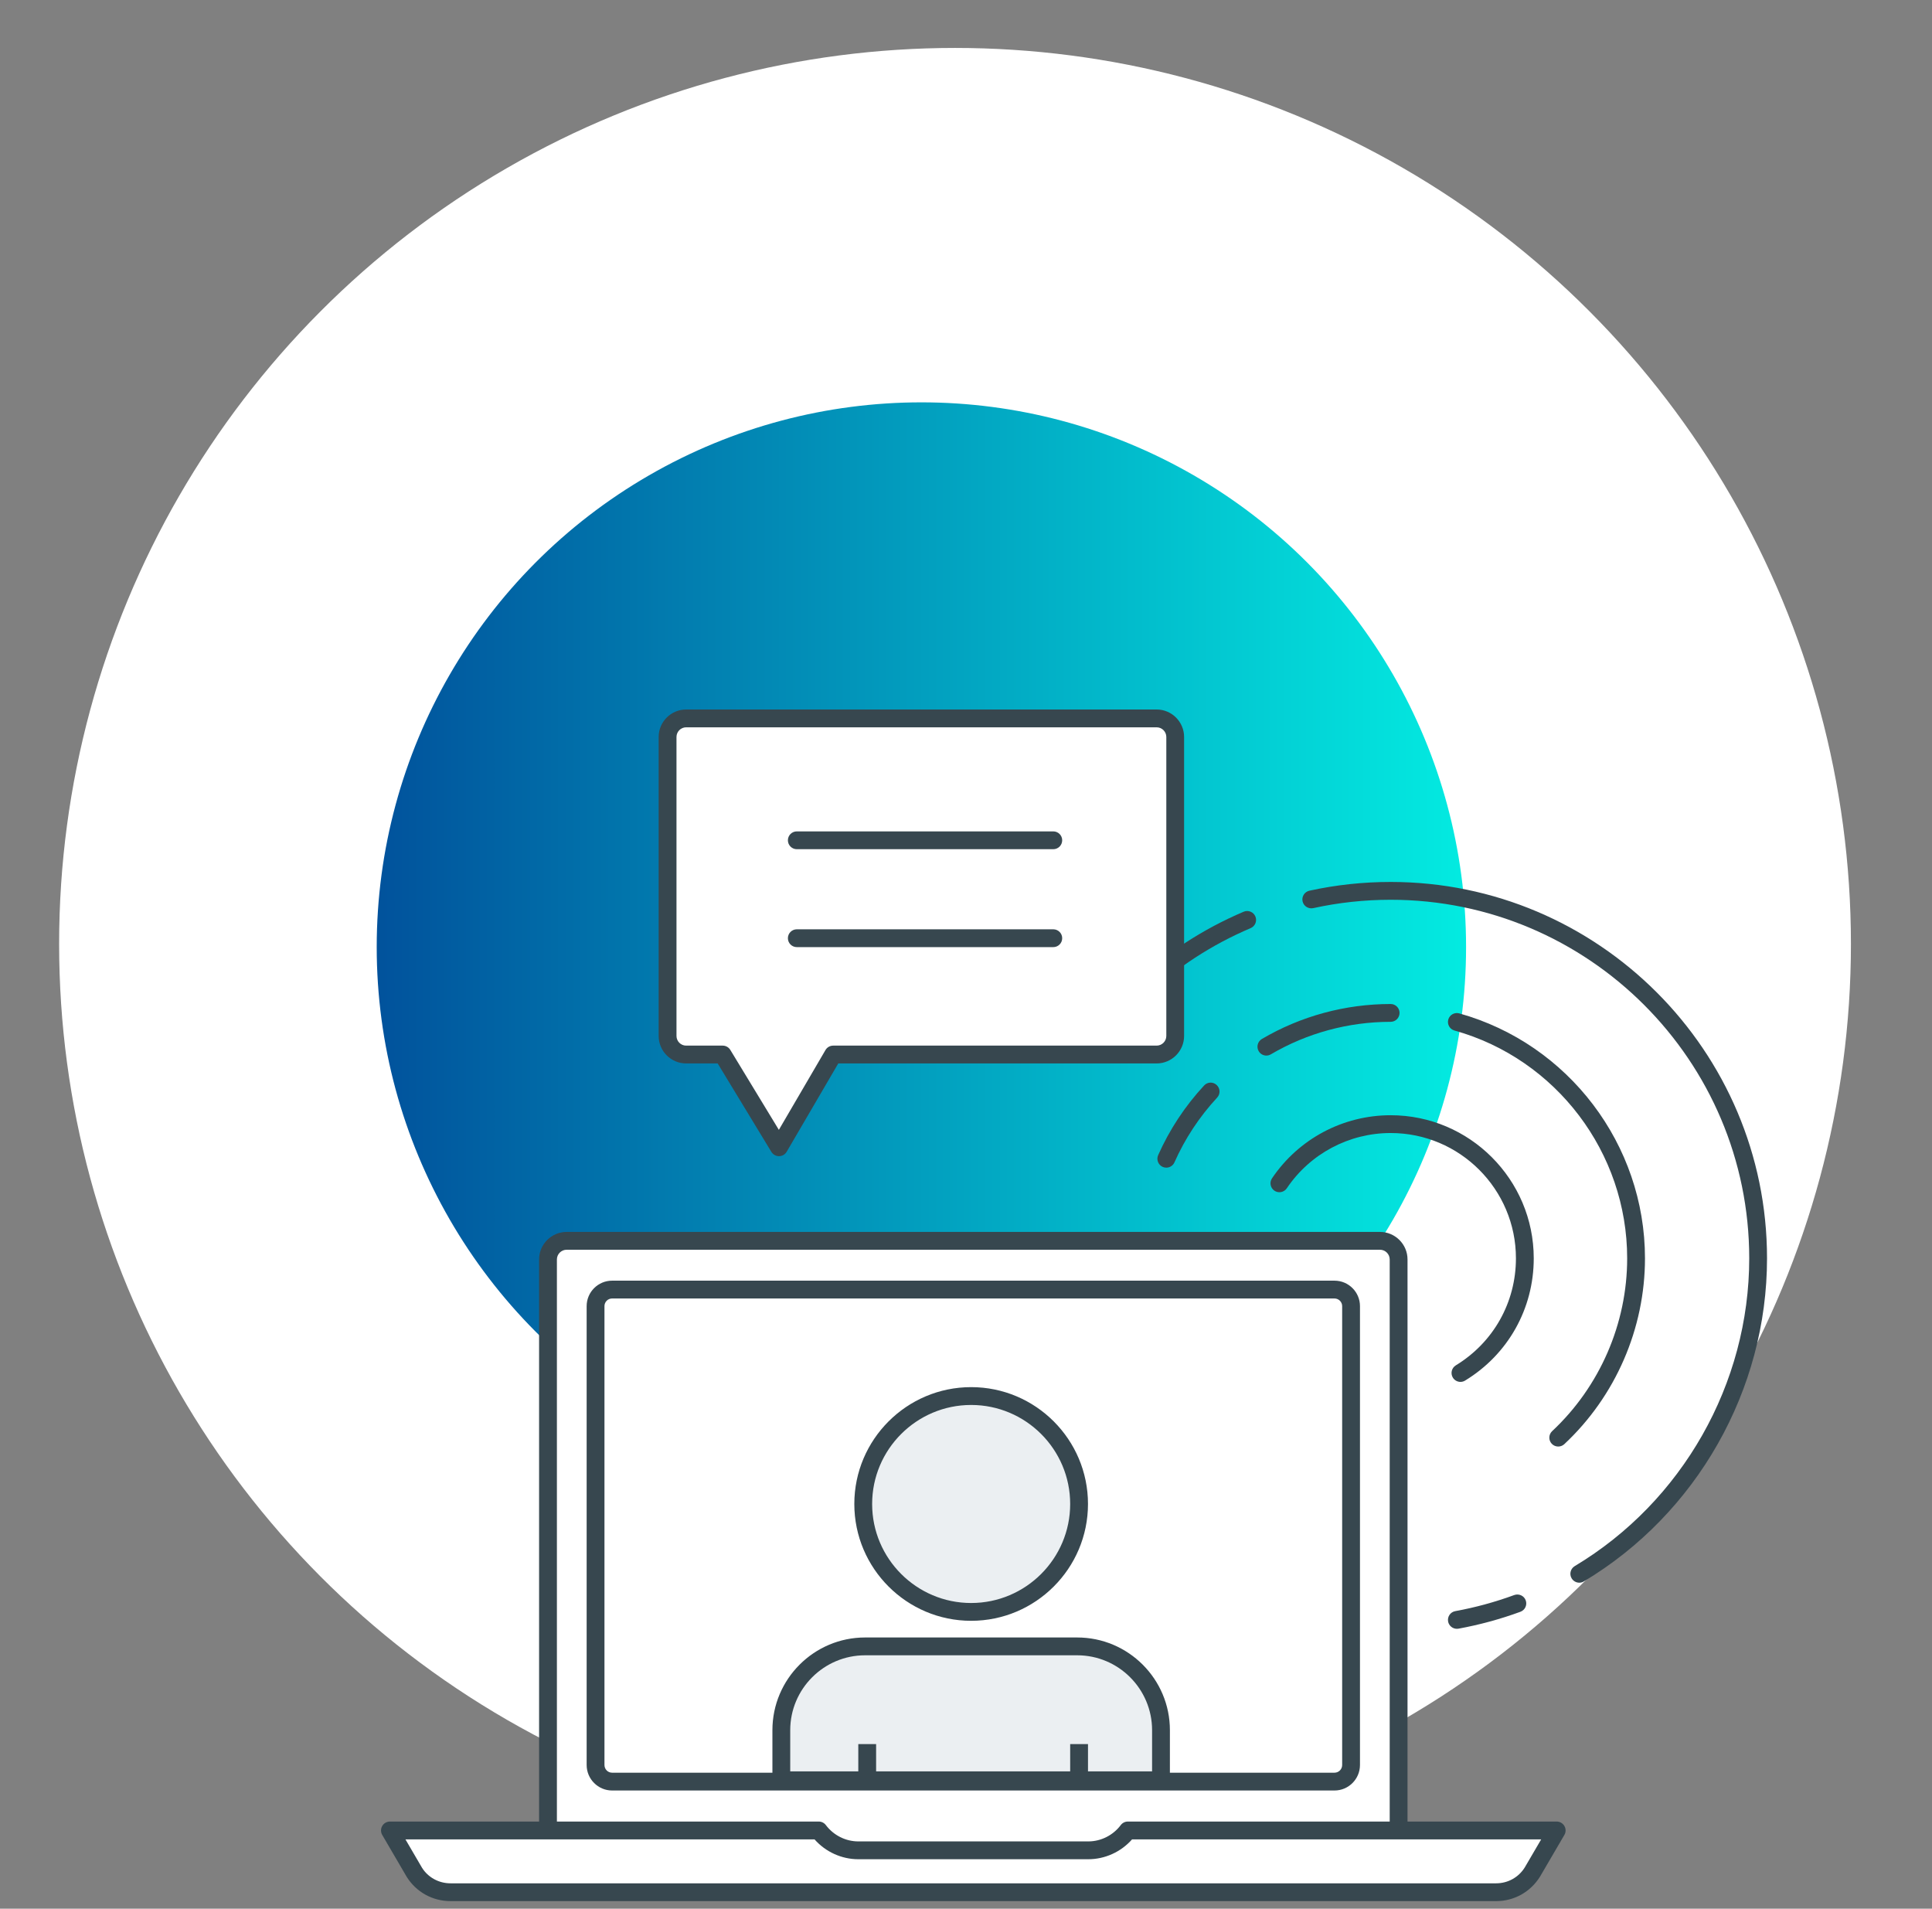
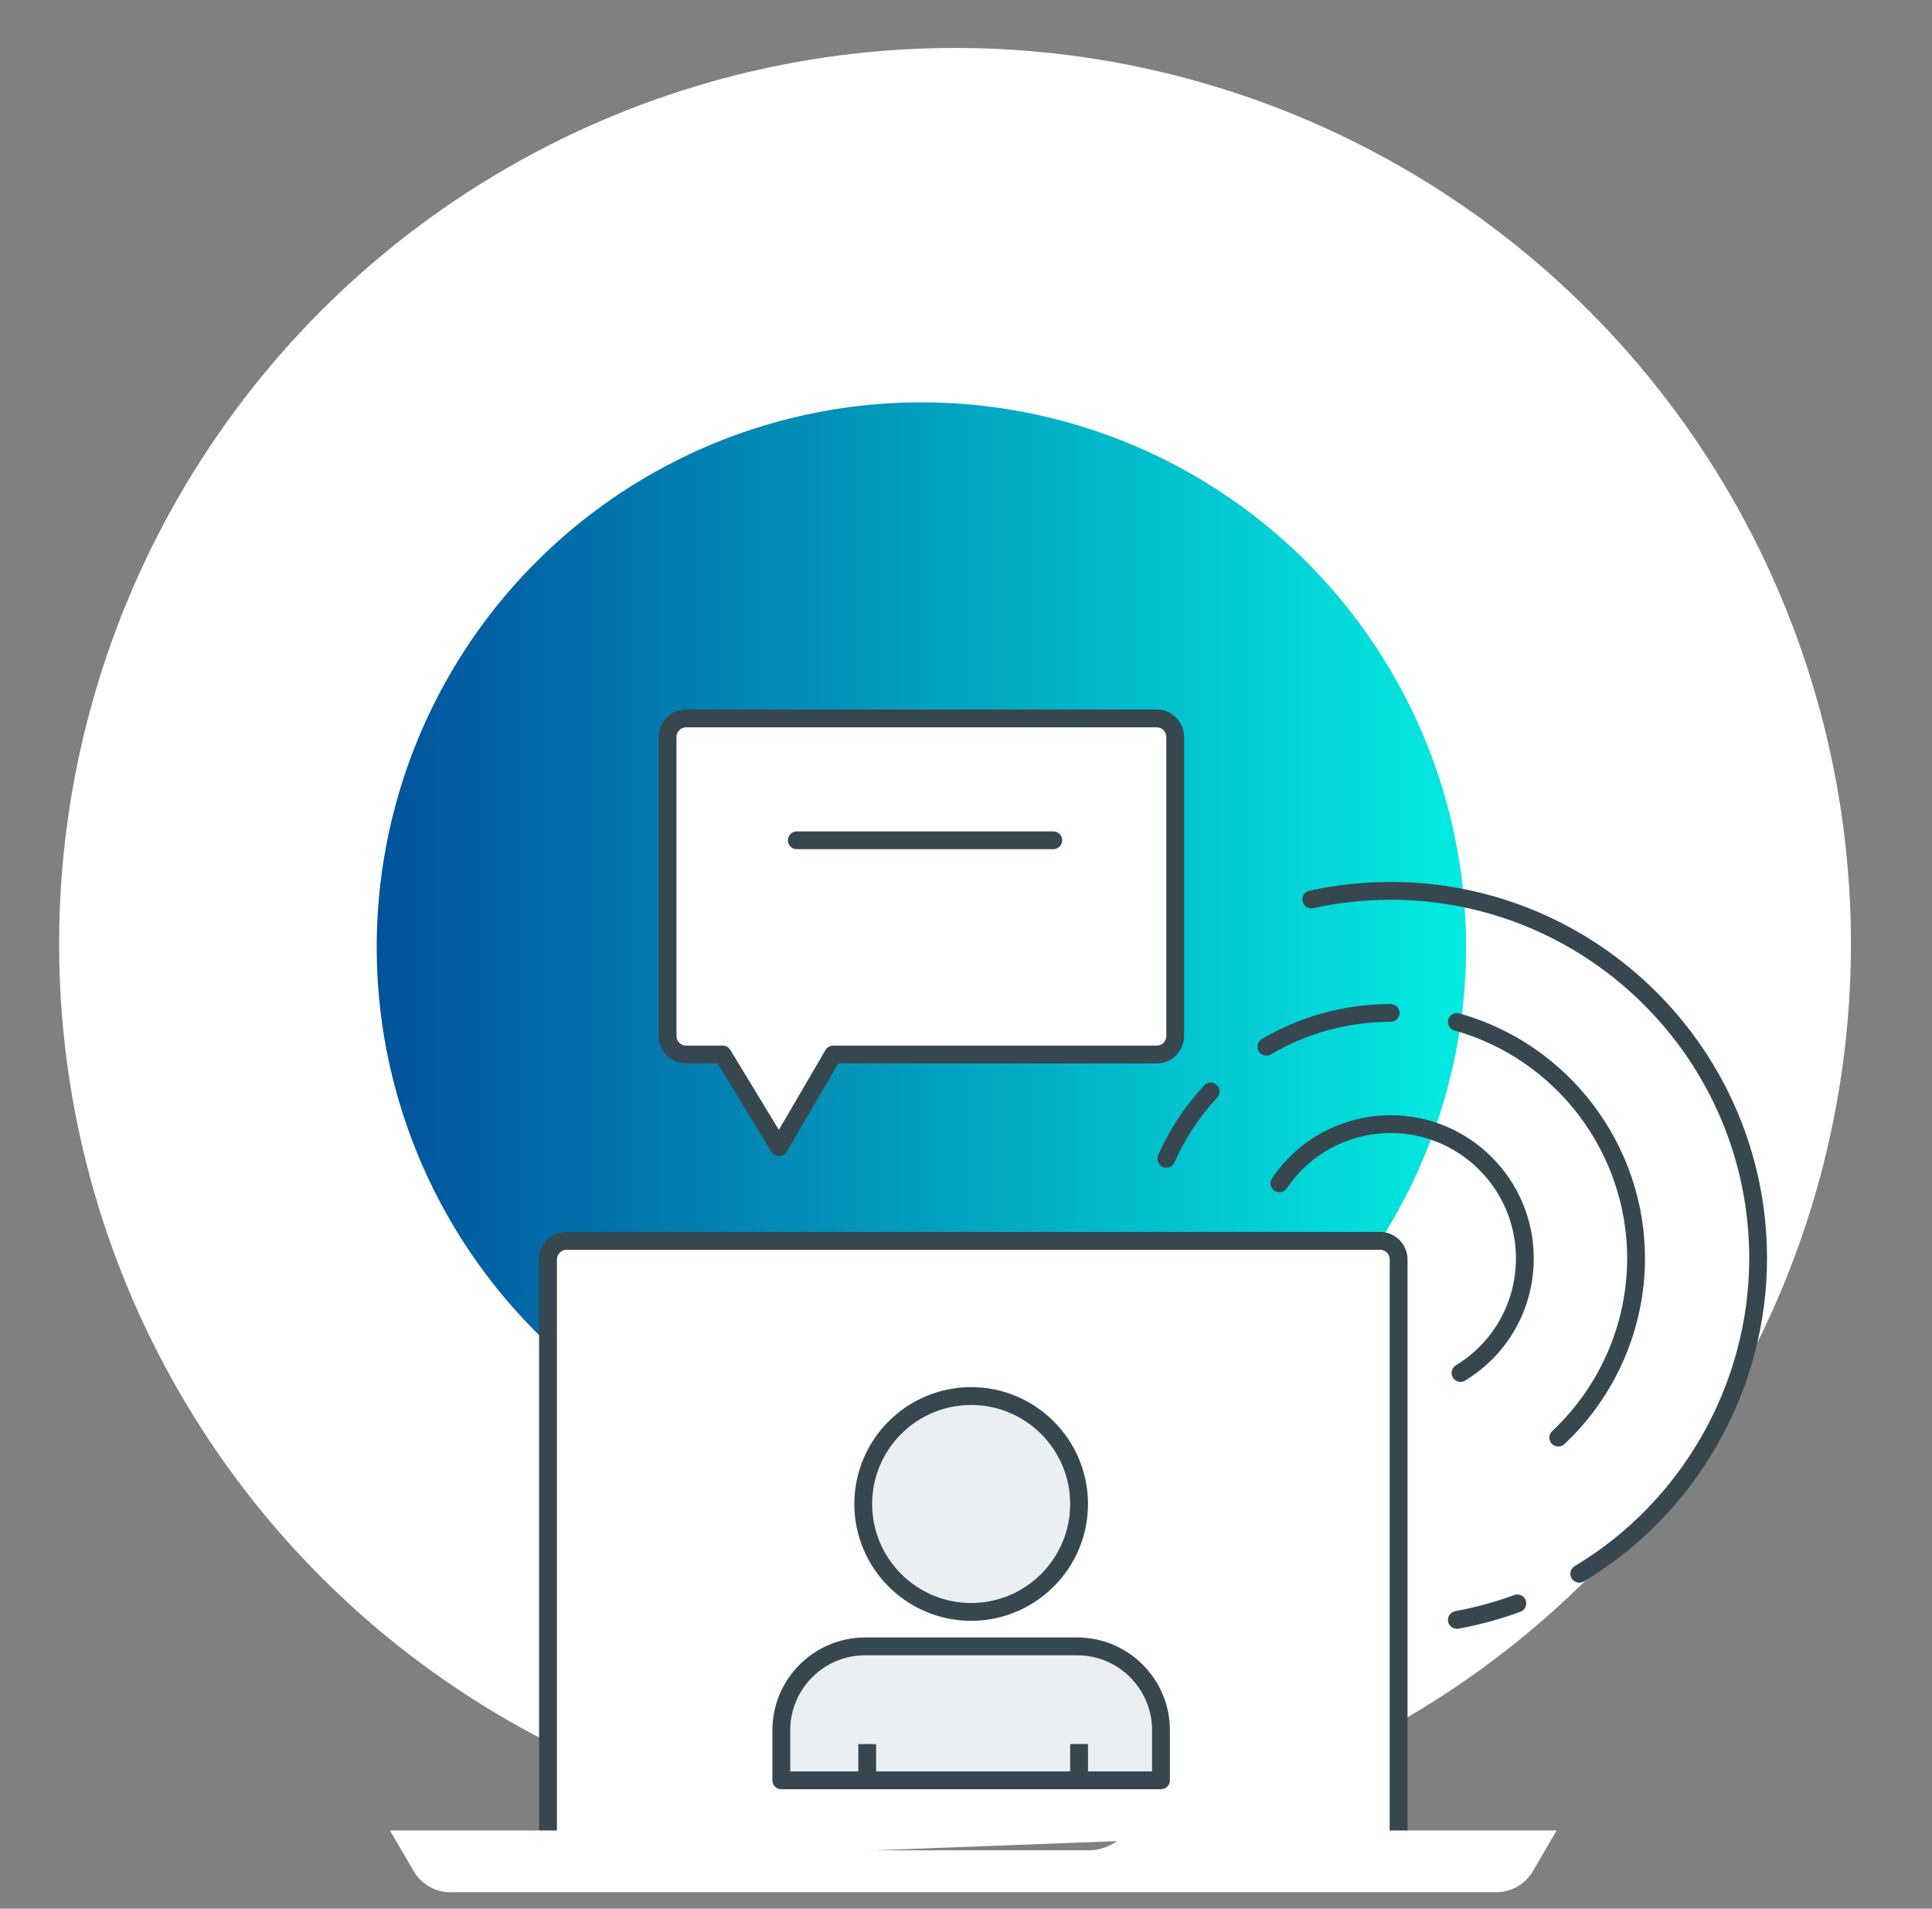
<svg xmlns="http://www.w3.org/2000/svg" version="1.1" id="Layer_1" x="0px" y="0px" width="108.454px" height="107.136px" viewBox="0 0 108.454 107.136" enable-background="new 0 0 108.454 107.136" xml:space="preserve">
  <rect x="0" y="0" width="108.454" height="107.136" fill="#808080" stroke="none" />
  <circle fill="#FFFFFF" cx="53.611" cy="52.983" r="50.292" />
  <g>
    <g>
      <g>
        <linearGradient id="SVGID_1_" gradientUnits="userSpaceOnUse" x1="21.147" y1="53.16" x2="82.299" y2="53.16">
          <stop offset="0" style="stop-color:#01529C" />
          <stop offset="1" style="stop-color:#03EBE1" />
        </linearGradient>
        <circle fill="url(#SVGID_1_)" cx="51.723" cy="53.16" r="30.576" />
      </g>
    </g>
    <g>
      <g>
        <g>
          <g>
            <path fill="#FFFFFF" d="M48.282,103.888l-17.52-1.145V70.695c0-0.578,0.469-1.047,1.047-1.047h45.656       c0.58,0,1.047,0.469,1.047,1.047v32.049L48.282,103.888z" />
          </g>
        </g>
        <g>
          <g>
            <path fill="#37474F" d="M78.512,103.244c-0.277,0-0.5-0.223-0.5-0.5V70.695c0-0.303-0.246-0.547-0.547-0.547H31.809       c-0.301,0-0.547,0.244-0.547,0.547v32.049c0,0.277-0.223,0.5-0.5,0.5c-0.275,0-0.5-0.223-0.5-0.5V70.695       c0-0.854,0.694-1.547,1.547-1.547h45.656c0.853,0,1.547,0.693,1.547,1.547v32.049       C79.012,103.021,78.788,103.244,78.512,103.244z" />
          </g>
        </g>
        <g>
          <g>
            <path fill="#FFFFFF" d="M75.842,73.314c0-0.514-0.414-0.93-0.93-0.93H34.361c-0.514,0-0.929,0.416-0.929,0.93V99.07       c0,0.514,0.414,0.932,0.929,0.932h40.552c0.514,0,0.93-0.418,0.93-0.932V73.314z" />
          </g>
          <g>
-             <path fill="#37474F" d="M74.913,100.501H34.361c-0.788,0-1.429-0.643-1.429-1.432V73.314c0-0.789,0.641-1.43,1.429-1.43h40.552       c0.789,0,1.43,0.641,1.43,1.43V99.07C76.342,99.859,75.702,100.501,74.913,100.501z M34.361,72.884       c-0.237,0-0.429,0.193-0.429,0.43V99.07c0,0.238,0.191,0.432,0.429,0.432h40.552c0.237,0,0.43-0.193,0.43-0.432V73.314       c0-0.236-0.192-0.43-0.43-0.43H34.361z" />
-           </g>
+             </g>
        </g>
        <g>
          <g>
            <g>
              <path fill="#FFFFFF" d="M63.313,102.744c-0.518,0.689-1.332,1.115-2.221,1.115H48.181c-0.888,0-1.702-0.426-2.22-1.115H21.888        l1.369,2.344c0.438,0.699,1.206,1.123,2.03,1.123h58.699c0.824,0,1.592-0.424,2.029-1.123l1.369-2.344H63.313z" />
            </g>
            <g>
-               <path fill="#37474F" d="M83.987,106.71H25.288c-1.004,0-1.921-0.508-2.454-1.357l-1.377-2.357        c-0.091-0.154-0.091-0.346-0.002-0.5c0.089-0.156,0.255-0.252,0.434-0.252h24.073c0.156,0,0.305,0.074,0.398,0.199        c0.432,0.574,1.113,0.916,1.821,0.916h12.911c0.709,0,1.391-0.342,1.822-0.916c0.094-0.125,0.242-0.199,0.398-0.199h24.073        c0.179,0,0.345,0.096,0.434,0.252c0.089,0.154,0.089,0.346-0.002,0.5l-1.37,2.344C85.907,106.203,84.99,106.71,83.987,106.71z         M22.759,103.244l0.93,1.592c0.341,0.543,0.942,0.875,1.599,0.875h58.699c0.656,0,1.258-0.332,1.605-0.889l0.923-1.578H63.55        c-0.62,0.703-1.521,1.115-2.458,1.115H48.181c-0.936,0-1.837-0.412-2.457-1.115H22.759z" />
-             </g>
+               </g>
          </g>
        </g>
      </g>
      <g>
        <g>
          <g>
            <circle fill="#EBEFF2" cx="54.517" cy="84.419" r="6.058" />
          </g>
          <g>
            <path fill="#37474F" d="M54.516,90.976c-3.615,0-6.558-2.941-6.558-6.557c0-3.617,2.942-6.559,6.558-6.559       c3.617,0,6.559,2.941,6.559,6.559C61.075,88.035,58.133,90.976,54.516,90.976z M54.516,78.861       c-3.064,0-5.558,2.492-5.558,5.559c0,3.064,2.493,5.557,5.558,5.557c3.065,0,5.559-2.492,5.559-5.557       C60.075,81.353,57.582,78.861,54.516,78.861z" />
          </g>
        </g>
        <g>
          <g>
            <path fill="#EBEFF2" d="M65.172,99.929H43.86v-2.814c0-2.598,2.105-4.703,4.703-4.703H60.47c2.597,0,4.702,2.105,4.702,4.703       V99.929z" />
          </g>
          <g>
            <path fill="#37474F" d="M65.173,100.429H43.86c-0.275,0-0.5-0.225-0.5-0.5v-2.814c0-2.869,2.334-5.203,5.203-5.203H60.47       c2.869,0,5.203,2.334,5.203,5.203v2.814C65.673,100.205,65.45,100.429,65.173,100.429z M44.36,99.429h20.313v-2.314       c0-2.316-1.886-4.203-4.203-4.203H48.563c-2.317,0-4.203,1.887-4.203,4.203V99.429z" />
          </g>
        </g>
      </g>
      <g>
        <g>
          <rect x="48.181" y="97.896" fill="#37474F" width="1" height="1.762" />
        </g>
      </g>
      <g>
        <rect x="60.075" y="97.896" fill="#37474F" width="1" height="1.762" />
      </g>
      <g>
        <g>
          <path fill="#37474F" d="M81.984,77.566c-0.169,0-0.333-0.086-0.427-0.24c-0.145-0.236-0.07-0.543,0.166-0.688      c2.113-1.289,3.375-3.535,3.375-6.008c0-3.877-3.154-7.033-7.032-7.033c-2.34,0-4.521,1.16-5.831,3.102      c-0.154,0.229-0.465,0.291-0.695,0.135c-0.229-0.154-0.289-0.465-0.135-0.695c1.498-2.217,3.988-3.541,6.661-3.541      c4.429,0,8.032,3.604,8.032,8.033c0,2.824-1.44,5.391-3.854,6.861C82.163,77.542,82.073,77.566,81.984,77.566z" />
        </g>
      </g>
      <g>
        <g>
          <path fill="#37474F" d="M87.472,81.195c-0.134,0-0.267-0.053-0.365-0.158c-0.188-0.201-0.178-0.518,0.024-0.707      c2.676-2.502,4.211-6.037,4.211-9.699c0-5.934-3.986-11.193-9.695-12.787c-0.266-0.074-0.421-0.35-0.347-0.617      c0.075-0.266,0.352-0.42,0.616-0.346c6.139,1.715,10.426,7.369,10.426,13.75c0,3.938-1.65,7.74-4.529,10.43      C87.717,81.15,87.594,81.195,87.472,81.195z" />
        </g>
      </g>
      <g>
        <g>
          <path fill="#37474F" d="M71.09,59.25c-0.172,0-0.339-0.088-0.432-0.246c-0.141-0.238-0.061-0.545,0.178-0.686      c2.183-1.285,4.683-1.963,7.229-1.963c0.276,0,0.5,0.223,0.5,0.5c0,0.275-0.224,0.5-0.5,0.5c-2.368,0-4.693,0.631-6.724,1.824      C71.263,59.226,71.176,59.25,71.09,59.25z" />
        </g>
      </g>
      <g>
        <g>
          <path fill="#37474F" d="M65.471,65.541c-0.067,0-0.137-0.014-0.203-0.043c-0.252-0.113-0.365-0.408-0.254-0.66      c0.639-1.436,1.506-2.752,2.58-3.91c0.187-0.203,0.502-0.217,0.706-0.025c0.202,0.188,0.214,0.504,0.026,0.705      c-0.998,1.078-1.805,2.301-2.398,3.637C65.846,65.429,65.663,65.541,65.471,65.541z" />
        </g>
      </g>
      <g>
        <g>
          <path fill="#37474F" d="M81.782,91.425c-0.238,0-0.447-0.17-0.492-0.41c-0.049-0.273,0.131-0.533,0.402-0.582      c1.126-0.205,2.24-0.51,3.314-0.904c0.258-0.092,0.547,0.039,0.641,0.297c0.096,0.26-0.037,0.547-0.297,0.643      c-1.126,0.414-2.297,0.732-3.479,0.949C81.84,91.421,81.811,91.425,81.782,91.425z" />
        </g>
      </g>
      <g>
        <g>
          <path fill="#37474F" d="M88.655,88.837c-0.17,0-0.336-0.088-0.43-0.244c-0.142-0.236-0.064-0.543,0.172-0.686      c6.043-3.621,9.797-10.24,9.797-17.277c0-11.098-9.029-20.126-20.128-20.126c-1.467,0-2.93,0.158-4.349,0.471      c-0.271,0.055-0.537-0.113-0.596-0.383c-0.06-0.268,0.111-0.535,0.381-0.596c1.489-0.328,3.025-0.492,4.563-0.492      c11.649,0,21.128,9.476,21.128,21.126c0,7.387-3.939,14.336-10.283,18.135C88.831,88.814,88.743,88.837,88.655,88.837z" />
        </g>
      </g>
      <g>
        <g>
-           <path fill="#37474F" d="M63.997,56.044c-0.135,0-0.268-0.053-0.366-0.158c-0.188-0.203-0.177-0.52,0.024-0.707      c1.814-1.691,3.887-3.039,6.161-4.005c0.253-0.107,0.548,0.012,0.655,0.266c0.108,0.254-0.01,0.547-0.265,0.656      c-2.166,0.92-4.142,2.203-5.87,3.814C64.241,56,64.118,56.044,63.997,56.044z" />
-         </g>
+           </g>
      </g>
    </g>
    <g>
      <g>
        <g>
          <g>
            <path fill="#FFFFFF" d="M65.971,58.148c0,0.576-0.467,1.043-1.043,1.043H46.77l-3.041,5.205l-3.16-5.205h-2.051       c-0.576,0-1.043-0.467-1.043-1.043V41.367c0-0.574,0.467-1.043,1.043-1.043h26.41c0.576,0,1.043,0.469,1.043,1.043V58.148z" />
          </g>
          <g>
            <path fill="#37474F" d="M43.729,64.896c-0.174,0-0.336-0.092-0.427-0.24l-3.015-4.965h-1.77c-0.85,0-1.543-0.693-1.543-1.543       V41.367c0-0.85,0.693-1.543,1.543-1.543h26.41c0.85,0,1.543,0.693,1.543,1.543v16.781c0,0.85-0.693,1.543-1.543,1.543H47.057       l-2.896,4.957c-0.088,0.152-0.25,0.246-0.427,0.248C43.733,64.896,43.731,64.896,43.729,64.896z M38.518,40.824       c-0.299,0-0.543,0.244-0.543,0.543v16.781c0,0.299,0.244,0.543,0.543,0.543h2.051c0.174,0,0.336,0.09,0.427,0.24l2.726,4.488       l2.617-4.48c0.09-0.154,0.254-0.248,0.432-0.248h18.158c0.299,0,0.543-0.244,0.543-0.543V41.367       c0-0.299-0.244-0.543-0.543-0.543H38.518z" />
          </g>
        </g>
      </g>
      <g>
        <g>
          <path fill="#37474F" d="M59.127,47.666H44.729c-0.275,0-0.5-0.225-0.5-0.5c0-0.277,0.225-0.5,0.5-0.5h14.398      c0.275,0,0.5,0.223,0.5,0.5C59.627,47.441,59.403,47.666,59.127,47.666z" />
        </g>
      </g>
      <g>
        <g>
-           <path fill="#37474F" d="M59.127,53.162H44.729c-0.275,0-0.5-0.225-0.5-0.5c0-0.277,0.225-0.5,0.5-0.5h14.398      c0.275,0,0.5,0.223,0.5,0.5C59.627,52.938,59.403,53.162,59.127,53.162z" />
-         </g>
+           </g>
      </g>
    </g>
  </g>
</svg>